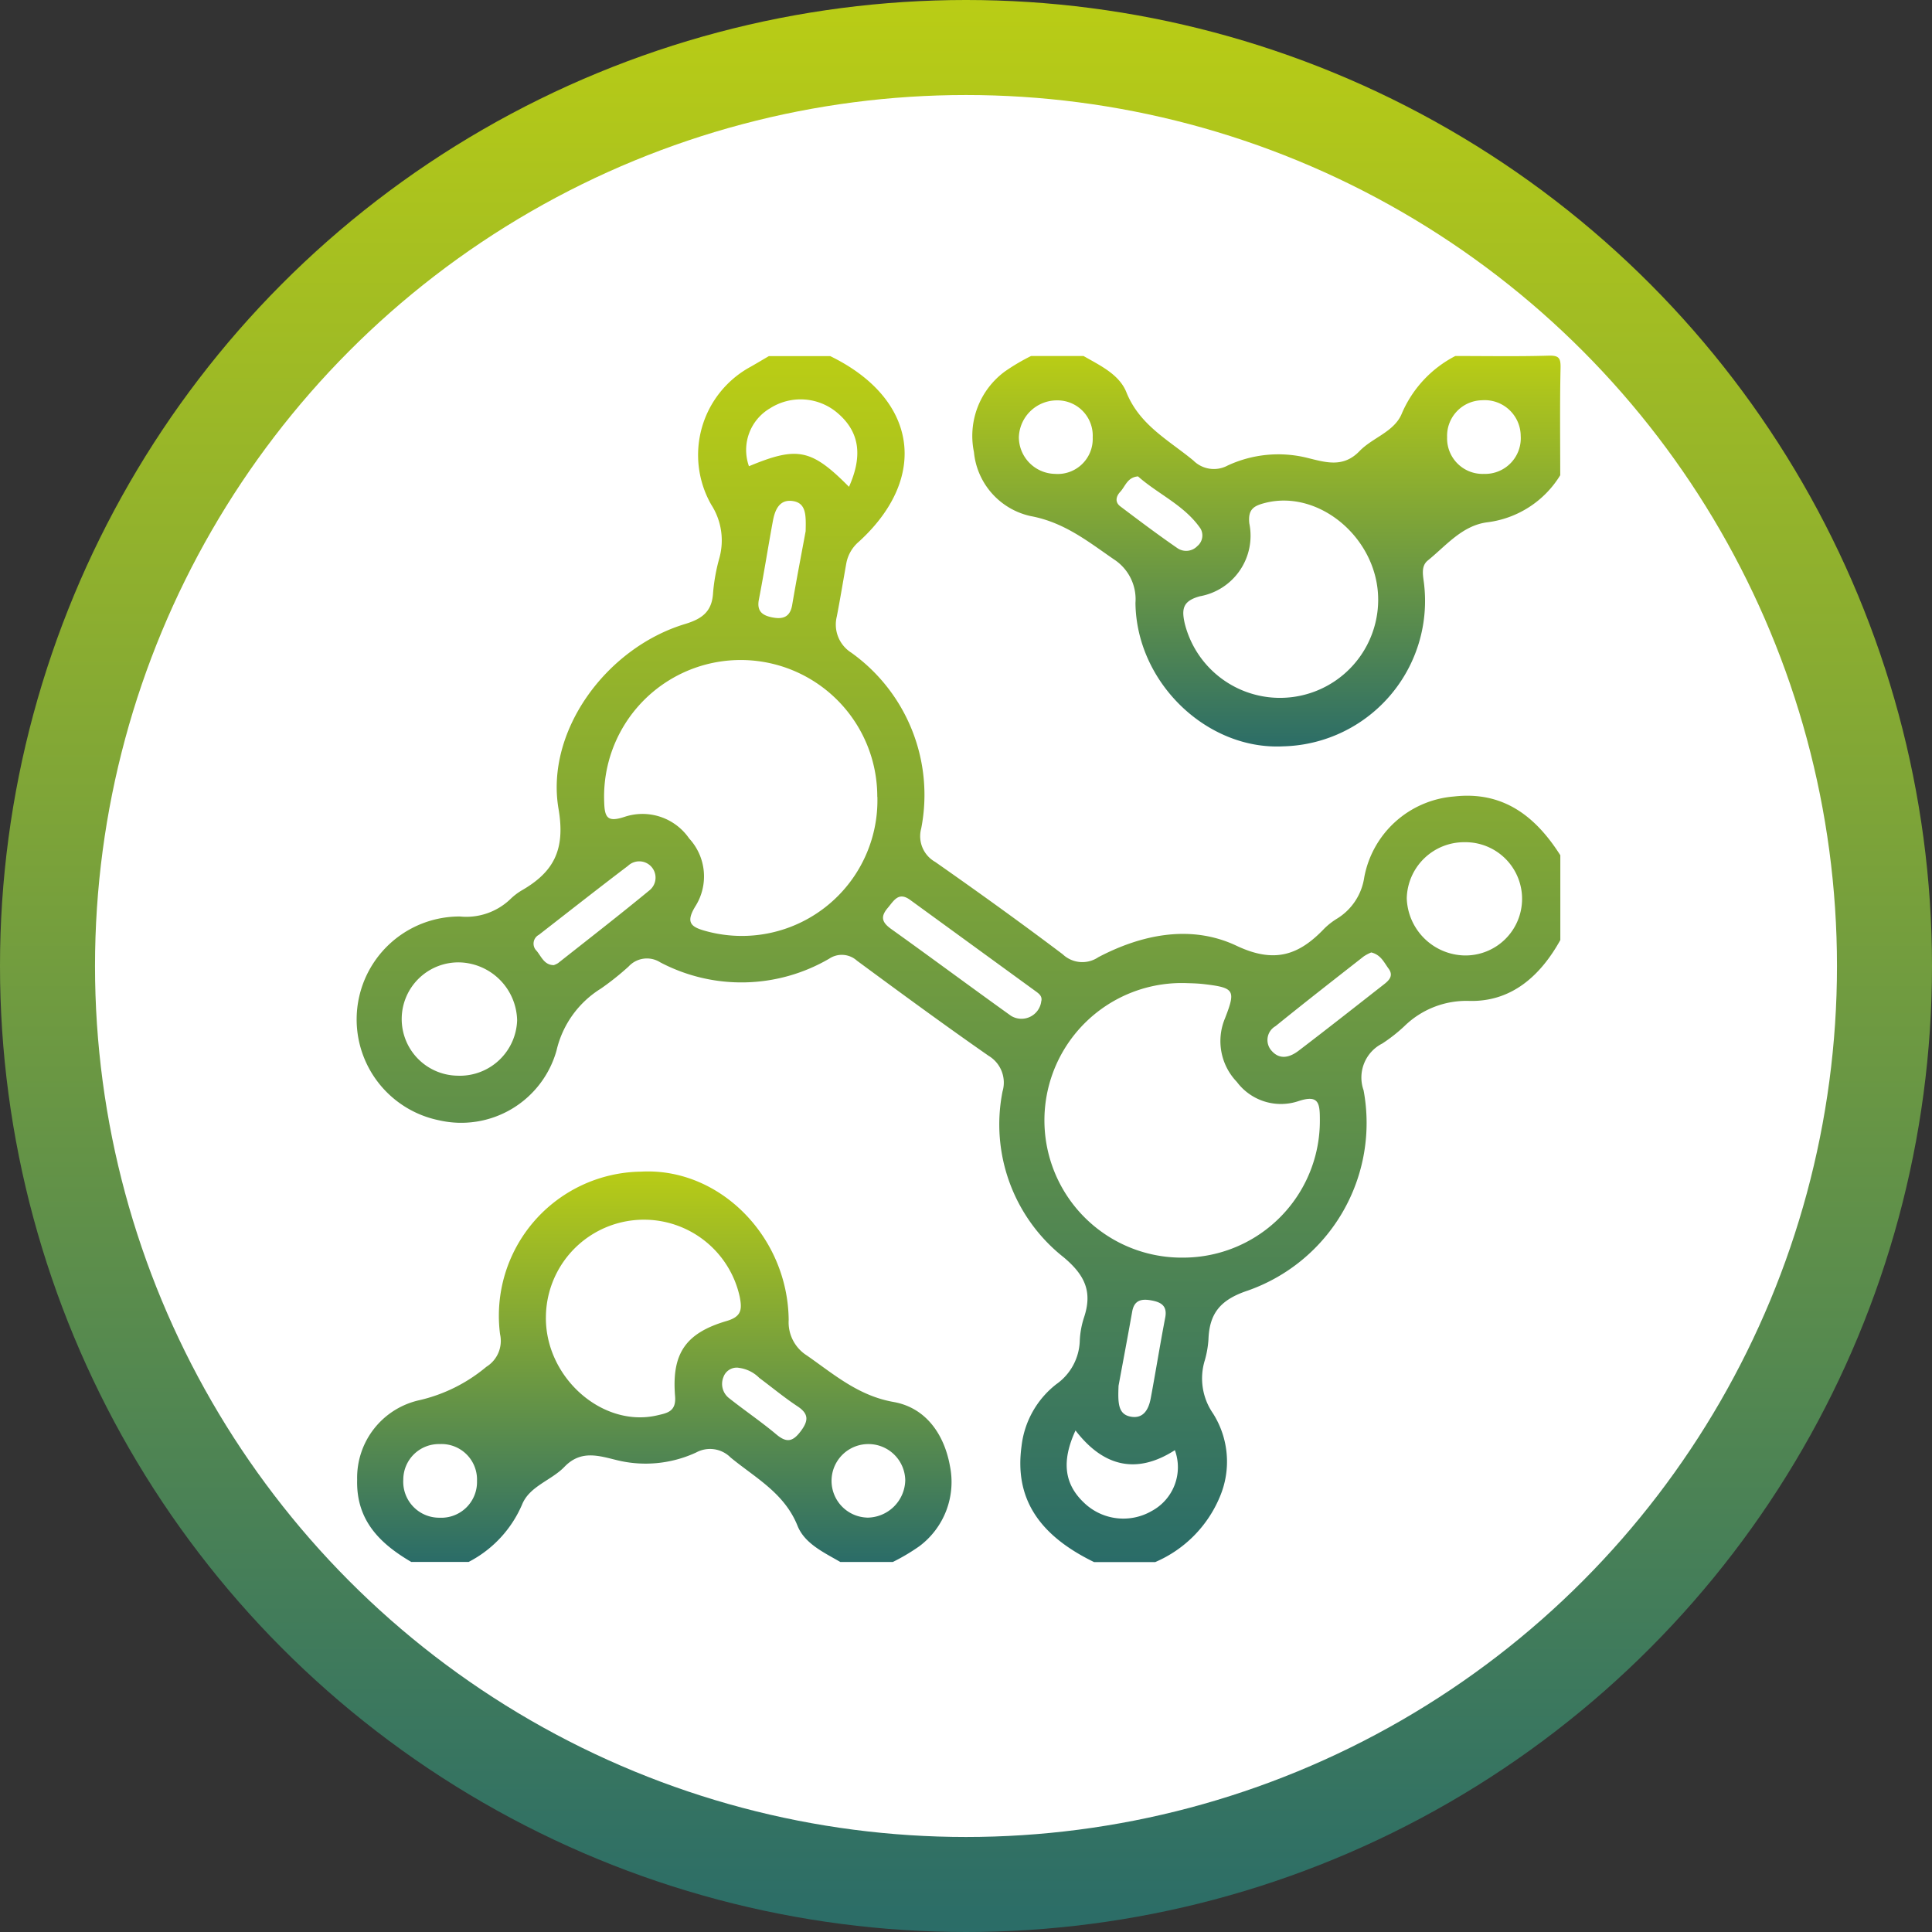
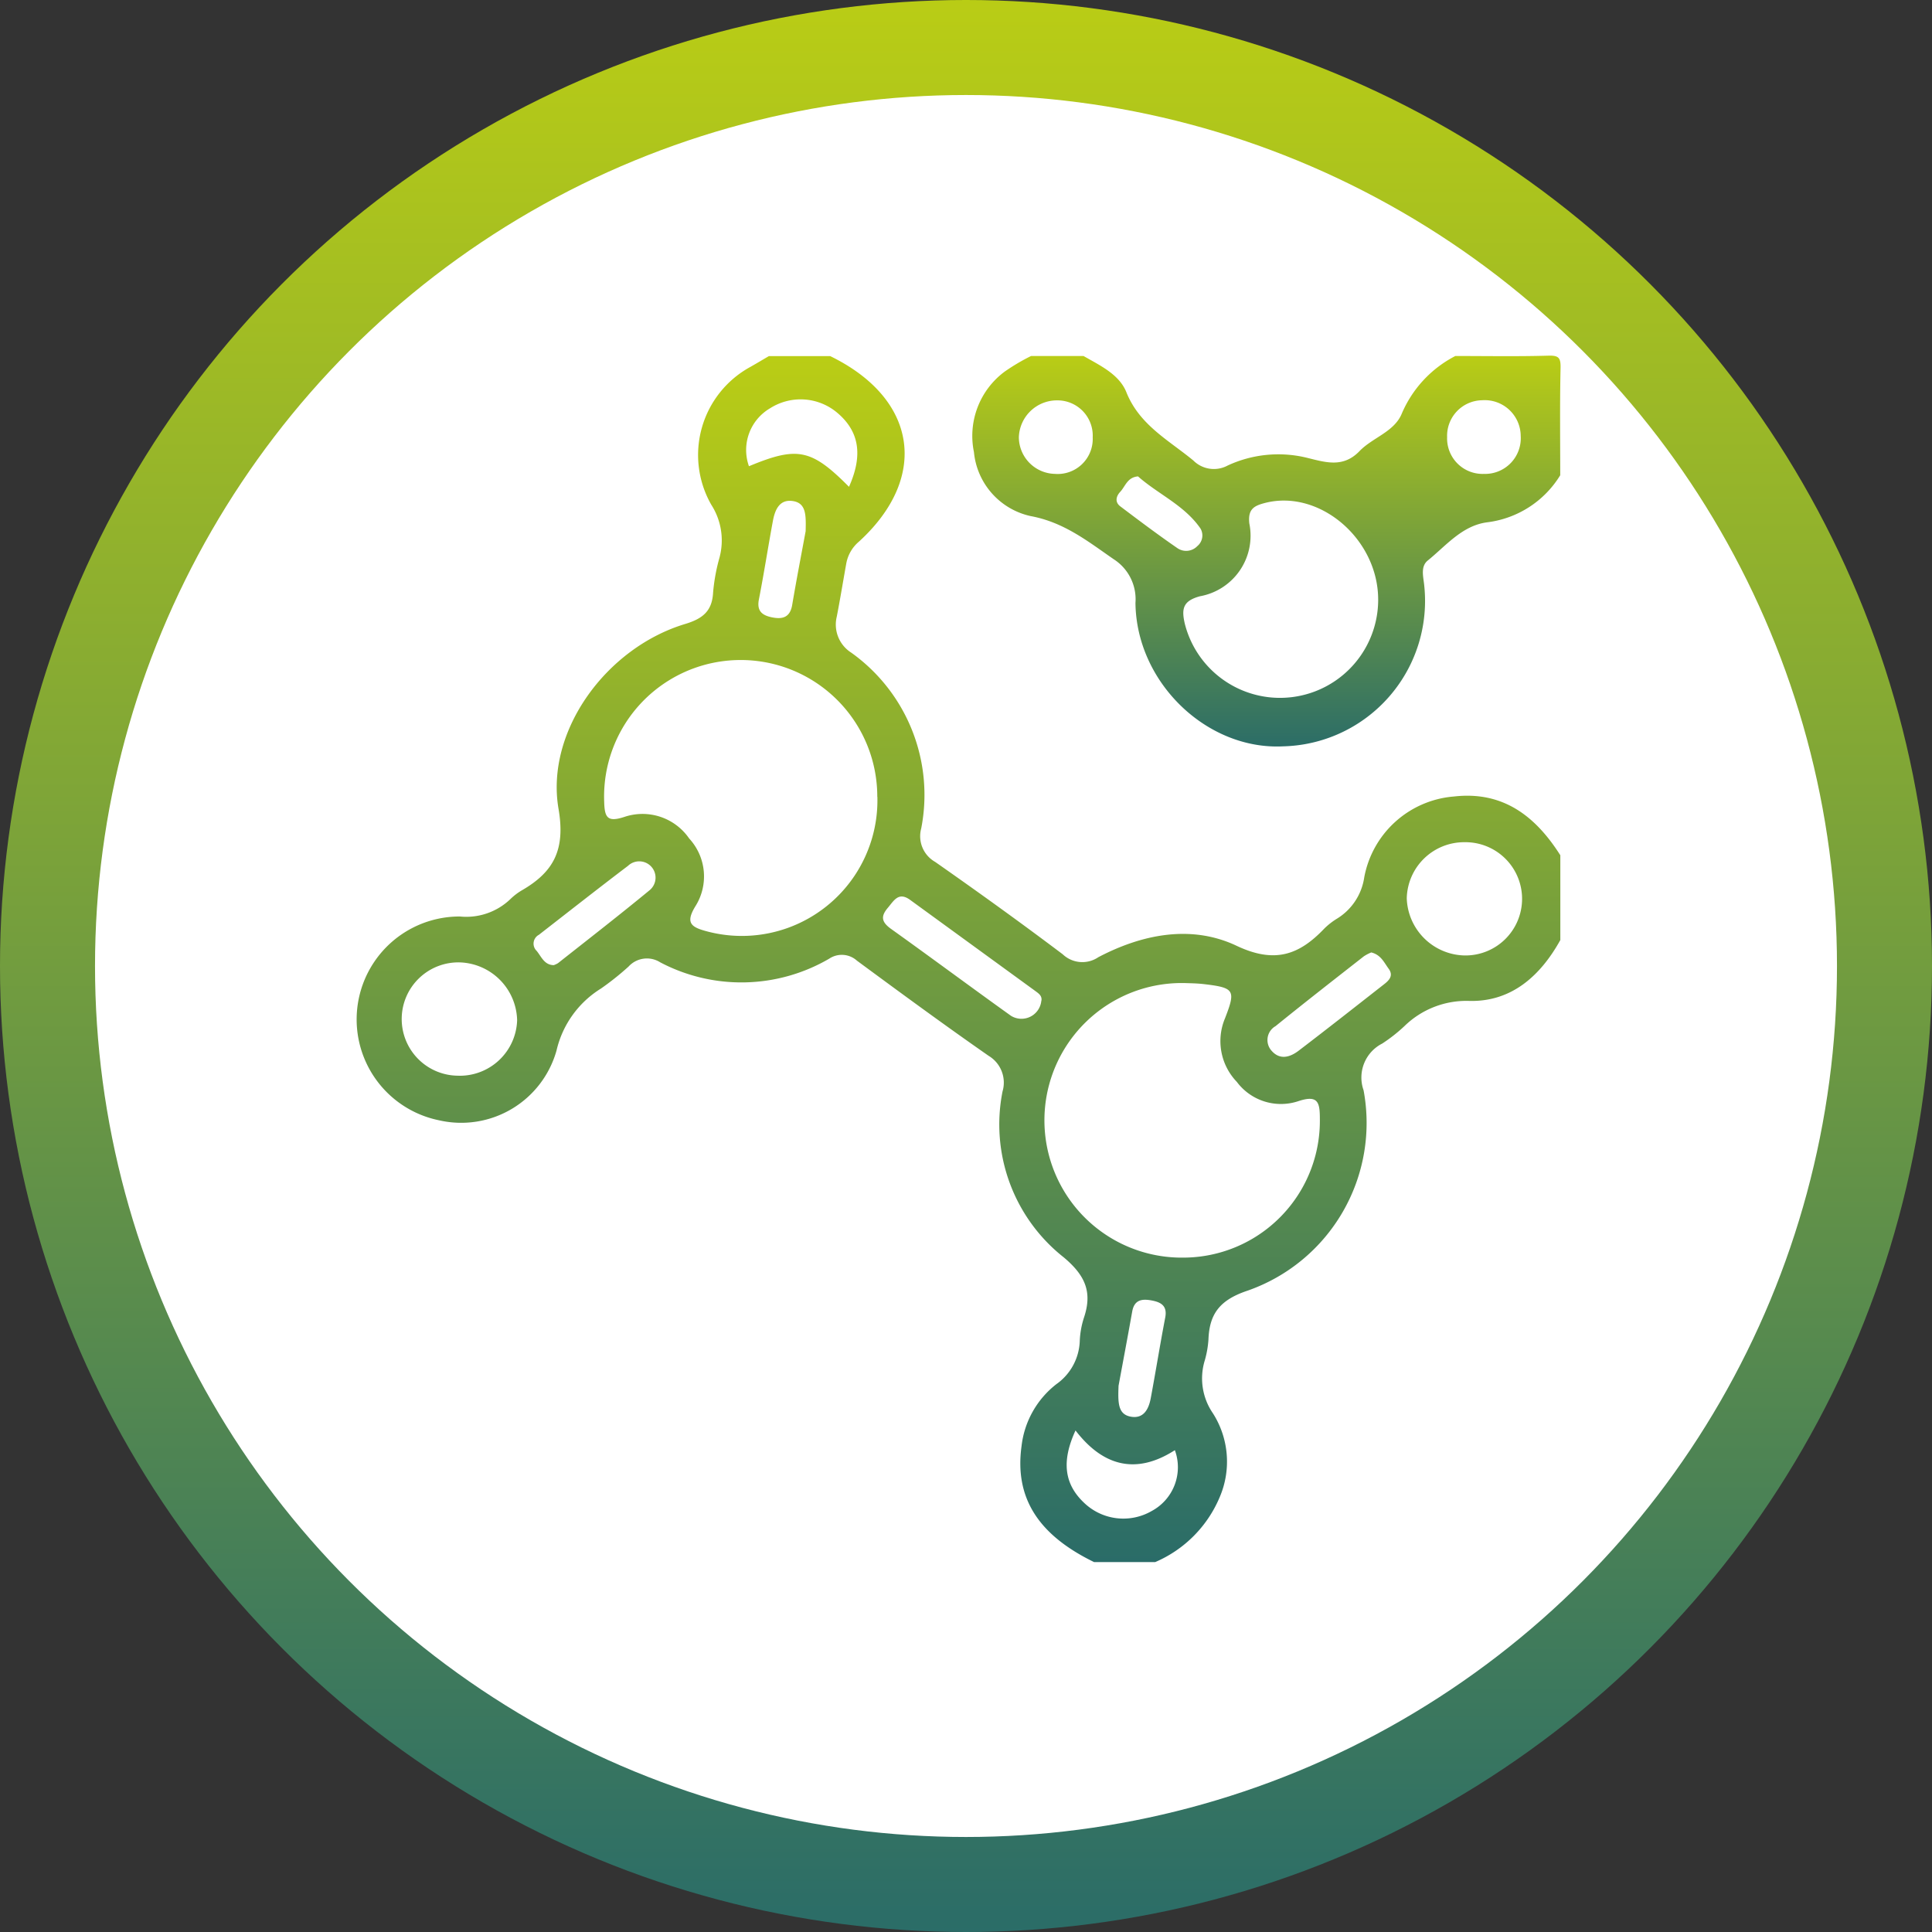
<svg xmlns="http://www.w3.org/2000/svg" width="122" height="122" viewBox="0 0 122 122">
  <rect x="0" y="0" width="122" height="122" fill="#333333" stroke="none" />
  <defs>
    <linearGradient id="linear-gradient" x1="0.5" x2="0.5" y2="1" gradientUnits="objectBoundingBox">
      <stop offset="0" stop-color="#bacd15" />
      <stop offset="1" stop-color="#2a6c68" />
    </linearGradient>
  </defs>
  <g id="atom" transform="translate(-830 -1203)">
    <circle id="Elipse_1" data-name="Elipse 1" cx="61" cy="61" r="61" transform="translate(830 1203)" fill="url(#linear-gradient)" />
    <circle id="Elipse_2" data-name="Elipse 2" cx="55" cy="55" r="55" transform="translate(836 1209)" fill="#fff" />
    <g id="Capa_1" data-name="Capa 1" transform="translate(852.533 1225.462)">
      <g id="Grupo_3" data-name="Grupo 3" transform="translate(0.016 -0.005)">
        <path id="Trazado_14" data-name="Trazado 14" d="M46.543,76.239c-3.552-1.734-5.01-4.084-4.569-7.312a5.784,5.784,0,0,1,2.2-3.918,3.479,3.479,0,0,0,1.478-2.755,5.506,5.506,0,0,1,.268-1.458c.532-1.6.083-2.648-1.276-3.79a10.689,10.689,0,0,1-3.87-10.48,1.972,1.972,0,0,0-.881-2.252c-2.805-1.954-5.56-3.977-8.312-6.006a1.427,1.427,0,0,0-1.749-.128,11,11,0,0,1-10.674.232,1.569,1.569,0,0,0-2,.268,17.408,17.408,0,0,1-1.743,1.389,6.258,6.258,0,0,0-2.805,3.912A6.252,6.252,0,0,1,5.19,48.347,6.5,6.5,0,0,1,6.511,35.478a4.023,4.023,0,0,0,3.2-1.113,3.77,3.77,0,0,1,.708-.538c2.014-1.163,2.761-2.561,2.317-5.149-.836-4.894,3.008-10.168,8-11.673,1.1-.333,1.7-.806,1.761-1.987a11.793,11.793,0,0,1,.4-2.189,4.165,4.165,0,0,0-.515-3.353A6.337,6.337,0,0,1,24.871.762c.387-.22.767-.449,1.151-.672H29.89c5.491,2.671,6.271,7.645,1.818,11.715a2.357,2.357,0,0,0-.8,1.374c-.2,1.119-.384,2.243-.6,3.359a2.1,2.1,0,0,0,.913,2.279,11.037,11.037,0,0,1,4.418,11.1,1.864,1.864,0,0,0,.878,2.112c2.716,1.9,5.408,3.837,8.056,5.834a1.8,1.8,0,0,0,2.252.184c2.79-1.464,5.887-2.065,8.728-.72,2.407,1.139,3.948.586,5.542-1.089a4.422,4.422,0,0,1,.821-.637,3.685,3.685,0,0,0,1.7-2.6,6.269,6.269,0,0,1,5.658-5.1c3.106-.357,5.158,1.243,6.723,3.71v5.355c-1.261,2.27-3.094,3.912-5.753,3.843A5.6,5.6,0,0,0,66.153,42.4a10.088,10.088,0,0,1-1.4,1.1,2.406,2.406,0,0,0-1.181,2.948A11.218,11.218,0,0,1,56.262,59.1c-1.716.571-2.424,1.419-2.484,3.082a6.247,6.247,0,0,1-.229,1.315,3.882,3.882,0,0,0,.512,3.356,5.68,5.68,0,0,1,.431,5.28,7.7,7.7,0,0,1-4.075,4.111H46.549Zm5.851-36.554a8.67,8.67,0,1,0-.2,17.334,8.638,8.638,0,0,0,8.618-8.752c0-1.038-.1-1.55-1.371-1.124a3.475,3.475,0,0,1-3.873-1.223,3.712,3.712,0,0,1-.744-4.016c.69-1.779.6-1.928-1.342-2.157-.443-.051-.889-.054-1.089-.062ZM32.865,27.919a8.626,8.626,0,1,0-17.245.336c.027,1,.226,1.276,1.276.934a3.577,3.577,0,0,1,4.09,1.362,3.532,3.532,0,0,1,.387,4.29c-.649,1.065-.238,1.318.741,1.577a8.561,8.561,0,0,0,10.757-8.5Zm37.1,2.868A3.624,3.624,0,0,0,66.3,34.33a3.734,3.734,0,0,0,3.635,3.608,3.576,3.576,0,1,0,.024-7.151ZM6.422,45.533a3.621,3.621,0,0,0,3.7-3.5,3.743,3.743,0,0,0-3.591-3.656,3.578,3.578,0,1,0-.113,7.154ZM43.229,40.8c.051-.3-.155-.449-.354-.595q-3.967-2.887-7.934-5.774c-.738-.538-1.026.048-1.416.506-.464.547-.378.9.2,1.318,2.54,1.815,5.045,3.677,7.583,5.494a1.26,1.26,0,0,0,1.916-.952ZM31.077,8.348c.9-2.011.64-3.5-.72-4.662a3.586,3.586,0,0,0-4.263-.3,3.052,3.052,0,0,0-1.333,3.659c3.058-1.27,3.936-1.1,6.318,1.3Zm20.58,60.829c-2.445,1.571-4.54,1.017-6.274-1.243-.91,1.972-.7,3.415.568,4.593a3.58,3.58,0,0,0,4.245.491,3.137,3.137,0,0,0,1.461-3.84Zm12.4-31.429a2.668,2.668,0,0,0-.47.247c-1.865,1.461-3.733,2.915-5.572,4.406a1.009,1.009,0,0,0-.25,1.556c.538.613,1.184.4,1.725-.018,1.806-1.377,3.588-2.781,5.375-4.18.333-.259.61-.553.286-.991-.286-.387-.485-.872-1.092-1.02Zm-51.634.806a1.389,1.389,0,0,0,.283-.131c1.94-1.532,3.891-3.046,5.8-4.62a1.029,1.029,0,1,0-1.38-1.526c-1.892,1.434-3.754,2.9-5.631,4.358a.631.631,0,0,0-.14,1.014c.3.366.482.892,1.074.9Zm15.918-27.4c.024-1.029.048-1.824-.881-1.919-.8-.08-1.065.607-1.187,1.264-.306,1.651-.562,3.311-.884,4.959-.143.726.2,1,.815,1.127.675.14,1.154.012,1.288-.785.28-1.654.6-3.3.848-4.647ZM48.1,65.113c-.042,1.071-.042,1.8.77,1.949s1.133-.476,1.261-1.154c.318-1.7.589-3.4.916-5.1.146-.75-.268-.976-.866-1.086s-1.083-.045-1.217.693C48.661,62.115,48.34,63.81,48.1,65.113Z" transform="translate(-0.016 -0.061)" fill="url(#linear-gradient)" />
        <path id="Trazado_15" data-name="Trazado 15" d="M169.226,7.543a6.311,6.311,0,0,1-4.639,2.98c-1.571.217-2.574,1.475-3.727,2.408-.476.385-.277,1.032-.226,1.571a9.183,9.183,0,0,1-8.9,10.165c-4.819.25-9.28-4.028-9.334-9.057a3,3,0,0,0-1.376-2.76c-1.641-1.135-3.14-2.336-5.25-2.724A4.586,4.586,0,0,1,132.2,6.083a5.055,5.055,0,0,1,1.932-5.072,12.735,12.735,0,0,1,1.677-.993h3.311c1.045.6,2.255,1.159,2.706,2.288.831,2.074,2.667,3.022,4.229,4.311a1.832,1.832,0,0,0,2.17.316,7.6,7.6,0,0,1,4.991-.491c1.18.289,2.294.659,3.329-.415.822-.855,2.182-1.213,2.664-2.351A7.315,7.315,0,0,1,162.6.018c1.957,0,3.913.036,5.87-.021.65-.018.789.123.774.774-.051,2.258-.021,4.515-.021,6.773Zm-11.5,7.847c-.006-3.811-3.684-6.956-7.116-6.1-.7.178-1.123.376-1.02,1.3a3.884,3.884,0,0,1-3.118,4.6c-1.078.292-1.171.792-.96,1.719a6.2,6.2,0,0,0,12.215-1.523Zm6.719-7.926a2.254,2.254,0,0,0,2.282-2.405,2.274,2.274,0,0,0-2.447-2.246,2.247,2.247,0,0,0-2.2,2.333,2.241,2.241,0,0,0,2.369,2.315ZM139.7,5.159A2.227,2.227,0,0,0,137.49,2.82a2.409,2.409,0,0,0-2.453,2.324,2.327,2.327,0,0,0,2.273,2.318A2.213,2.213,0,0,0,139.7,5.156Zm2.863,2.462c-.677.054-.8.626-1.123.972-.265.283-.352.65,0,.918,1.192.9,2.387,1.8,3.621,2.649a.976.976,0,0,0,1.249-.141.869.869,0,0,0,.2-1.1C145.5,9.445,143.829,8.744,142.562,7.621Z" transform="translate(-93.248 0.005)" fill="url(#linear-gradient)" />
-         <path id="Trazado_16" data-name="Trazado 16" d="M3.453,198.8c-2-1.168-3.5-2.64-3.429-5.208a5.016,5.016,0,0,1,3.937-5.015,10.114,10.114,0,0,0,4.223-2.107,1.925,1.925,0,0,0,.864-2.059,9.1,9.1,0,0,1,8.91-10.265c4.931-.268,9.265,4.082,9.316,9.368a2.479,2.479,0,0,0,1.159,2.249c1.71,1.192,3.239,2.535,5.466,2.929,2.023.358,3.194,2.02,3.558,4.043a5.066,5.066,0,0,1-1.936,5.069,12.7,12.7,0,0,1-1.674.993H30.538c-1.042-.605-2.255-1.159-2.706-2.288-.831-2.071-2.664-3.025-4.226-4.311a1.832,1.832,0,0,0-2.17-.319,7.6,7.6,0,0,1-4.991.491c-1.18-.289-2.291-.659-3.329.415-.822.855-2.182,1.213-2.664,2.351a7.328,7.328,0,0,1-3.389,3.657H3.45Zm8.489-15.433c-.015,3.8,3.579,6.965,7.026,6.171.638-.148,1.213-.238,1.132-1.216-.22-2.691.662-3.982,3.257-4.744.945-.277.981-.731.825-1.529a6.191,6.191,0,0,0-12.239,1.321Zm-4.35,10.313a2.243,2.243,0,0,0-2.354-2.33,2.246,2.246,0,0,0-2.3,2.24A2.271,2.271,0,0,0,5.223,196a2.256,2.256,0,0,0,2.369-2.321Zm24.617,2.315a2.413,2.413,0,0,0,2.426-2.354,2.324,2.324,0,0,0-2.3-2.291,2.322,2.322,0,0,0-.123,4.642ZM24.1,186.529a.891.891,0,0,0-.945.587,1.14,1.14,0,0,0,.373,1.349c.978.774,2.014,1.475,2.968,2.276.656.551,1.045.458,1.547-.214s.494-1.1-.226-1.571c-.831-.551-1.6-1.189-2.4-1.785a2.2,2.2,0,0,0-1.318-.638Z" transform="translate(-0.02 -122.618)" fill="url(#linear-gradient)" />
      </g>
    </g>
  </g>
</svg>